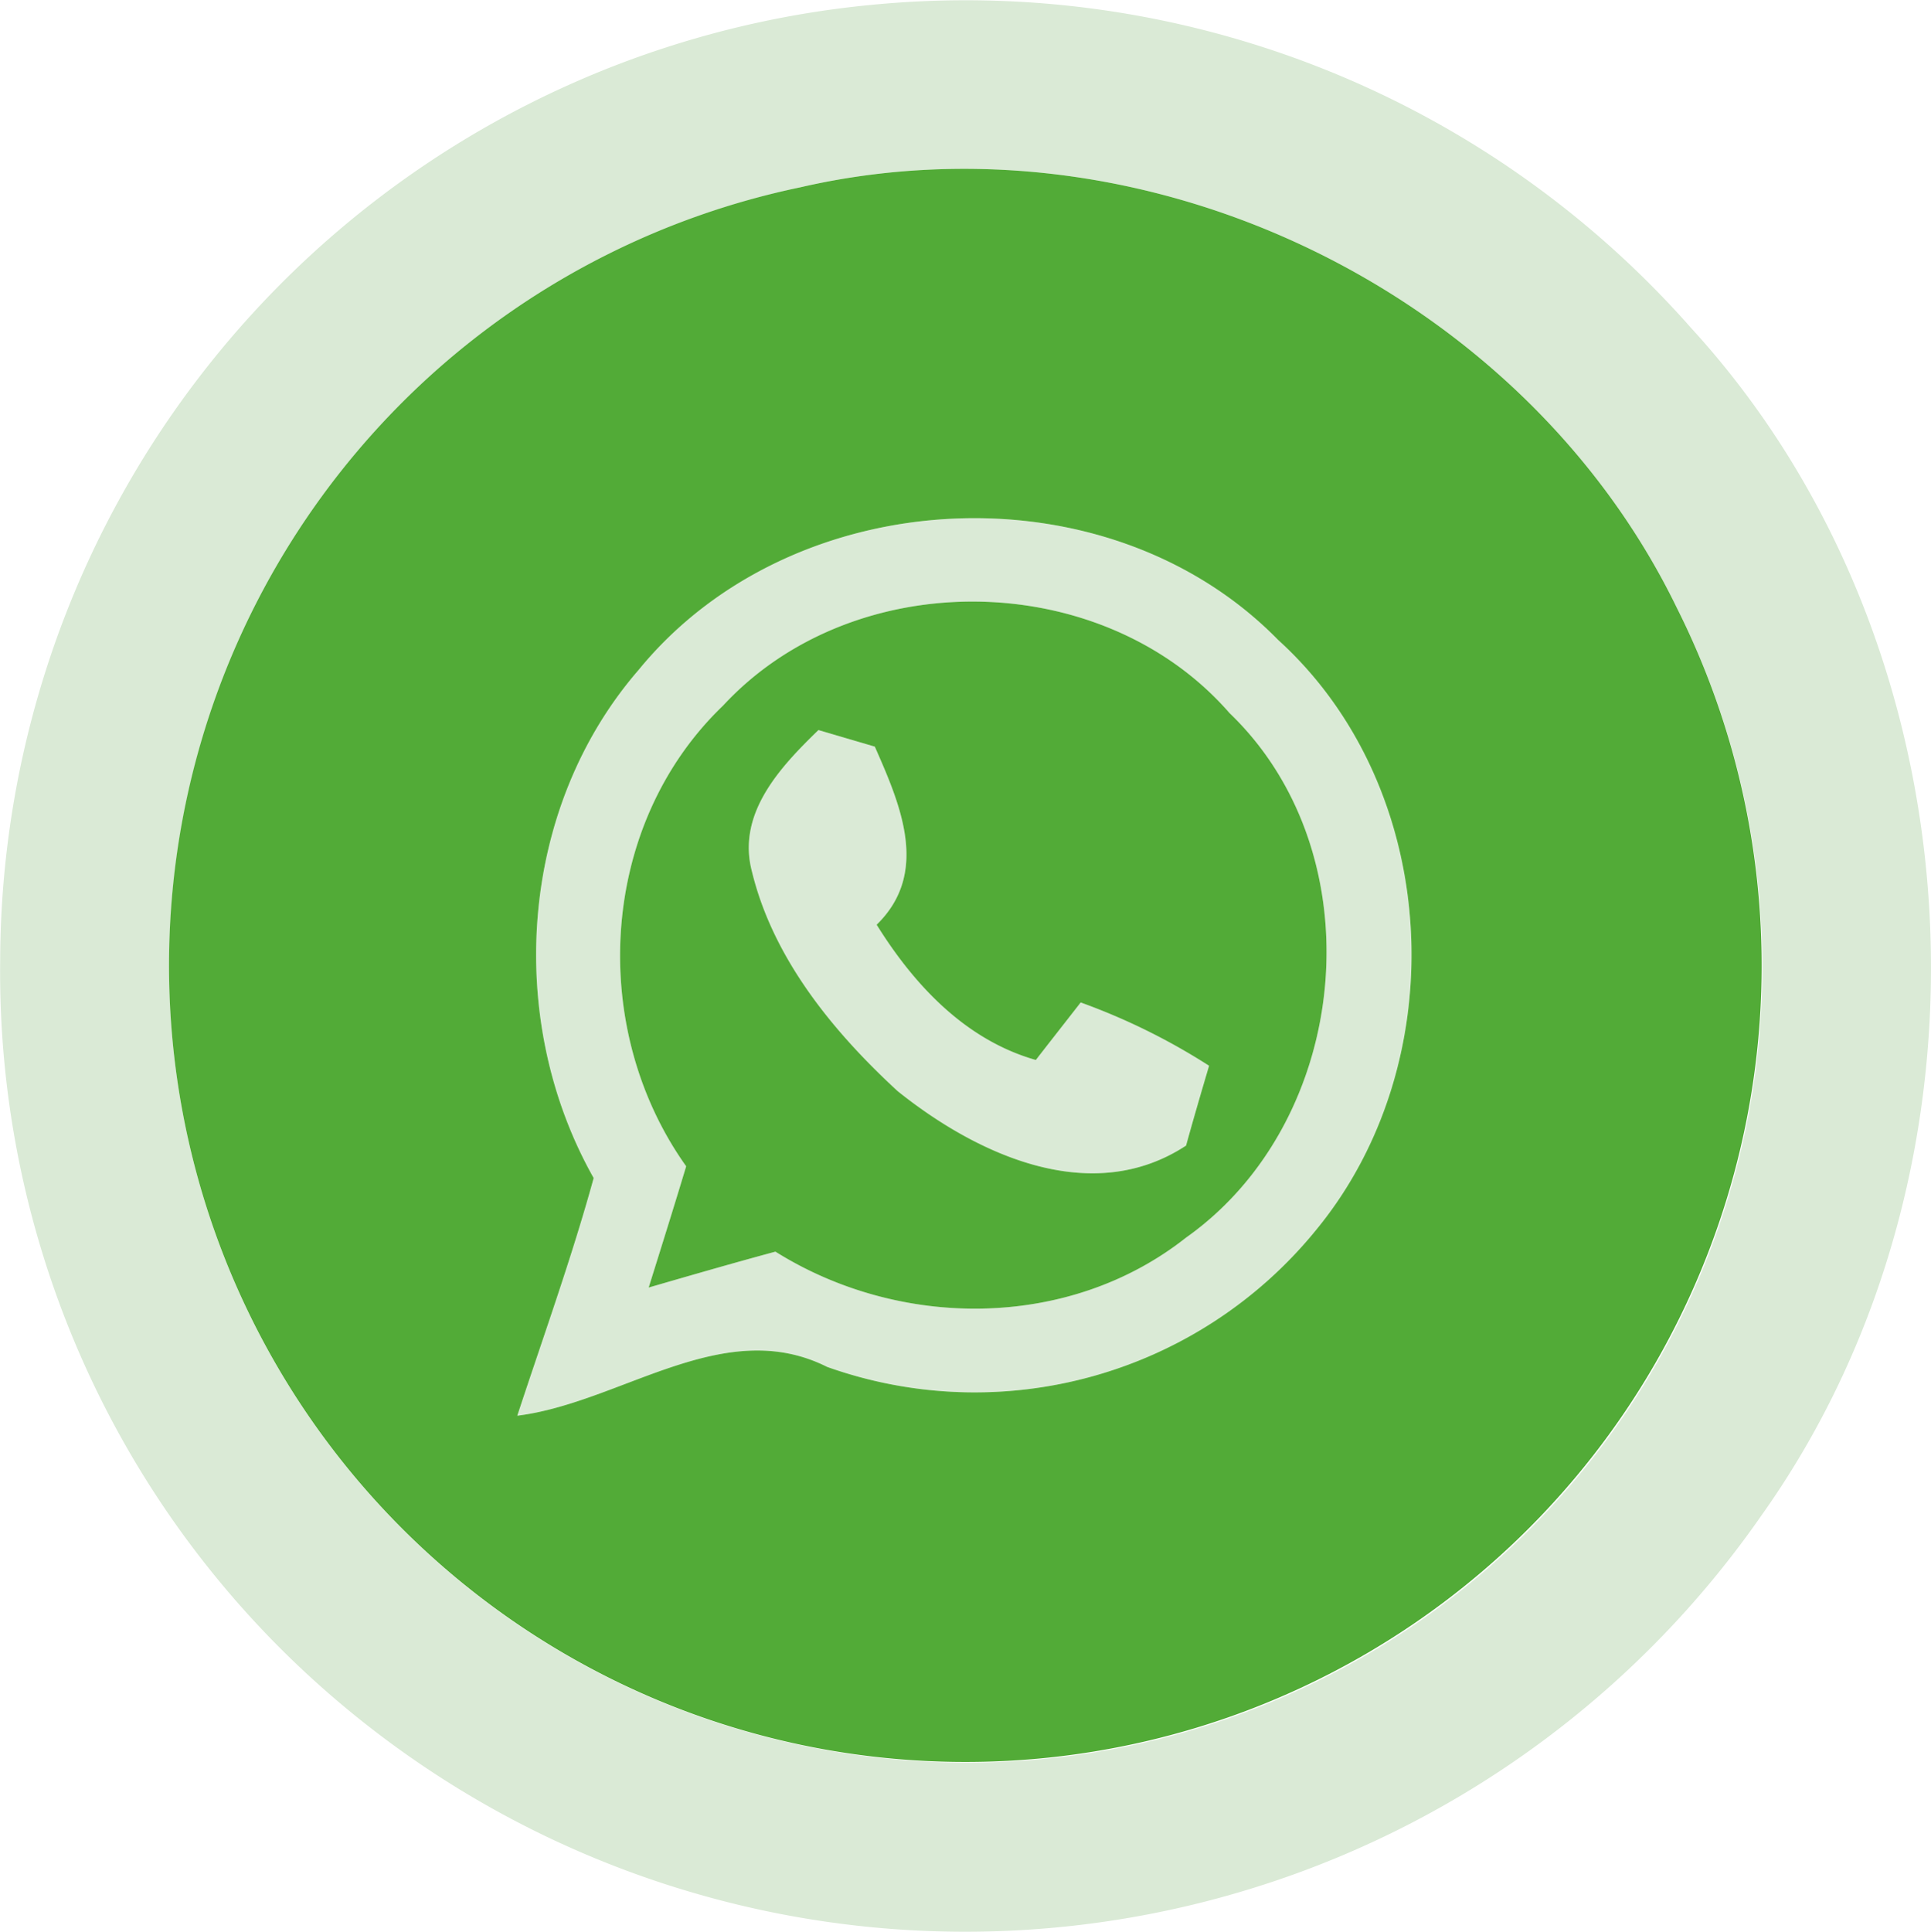
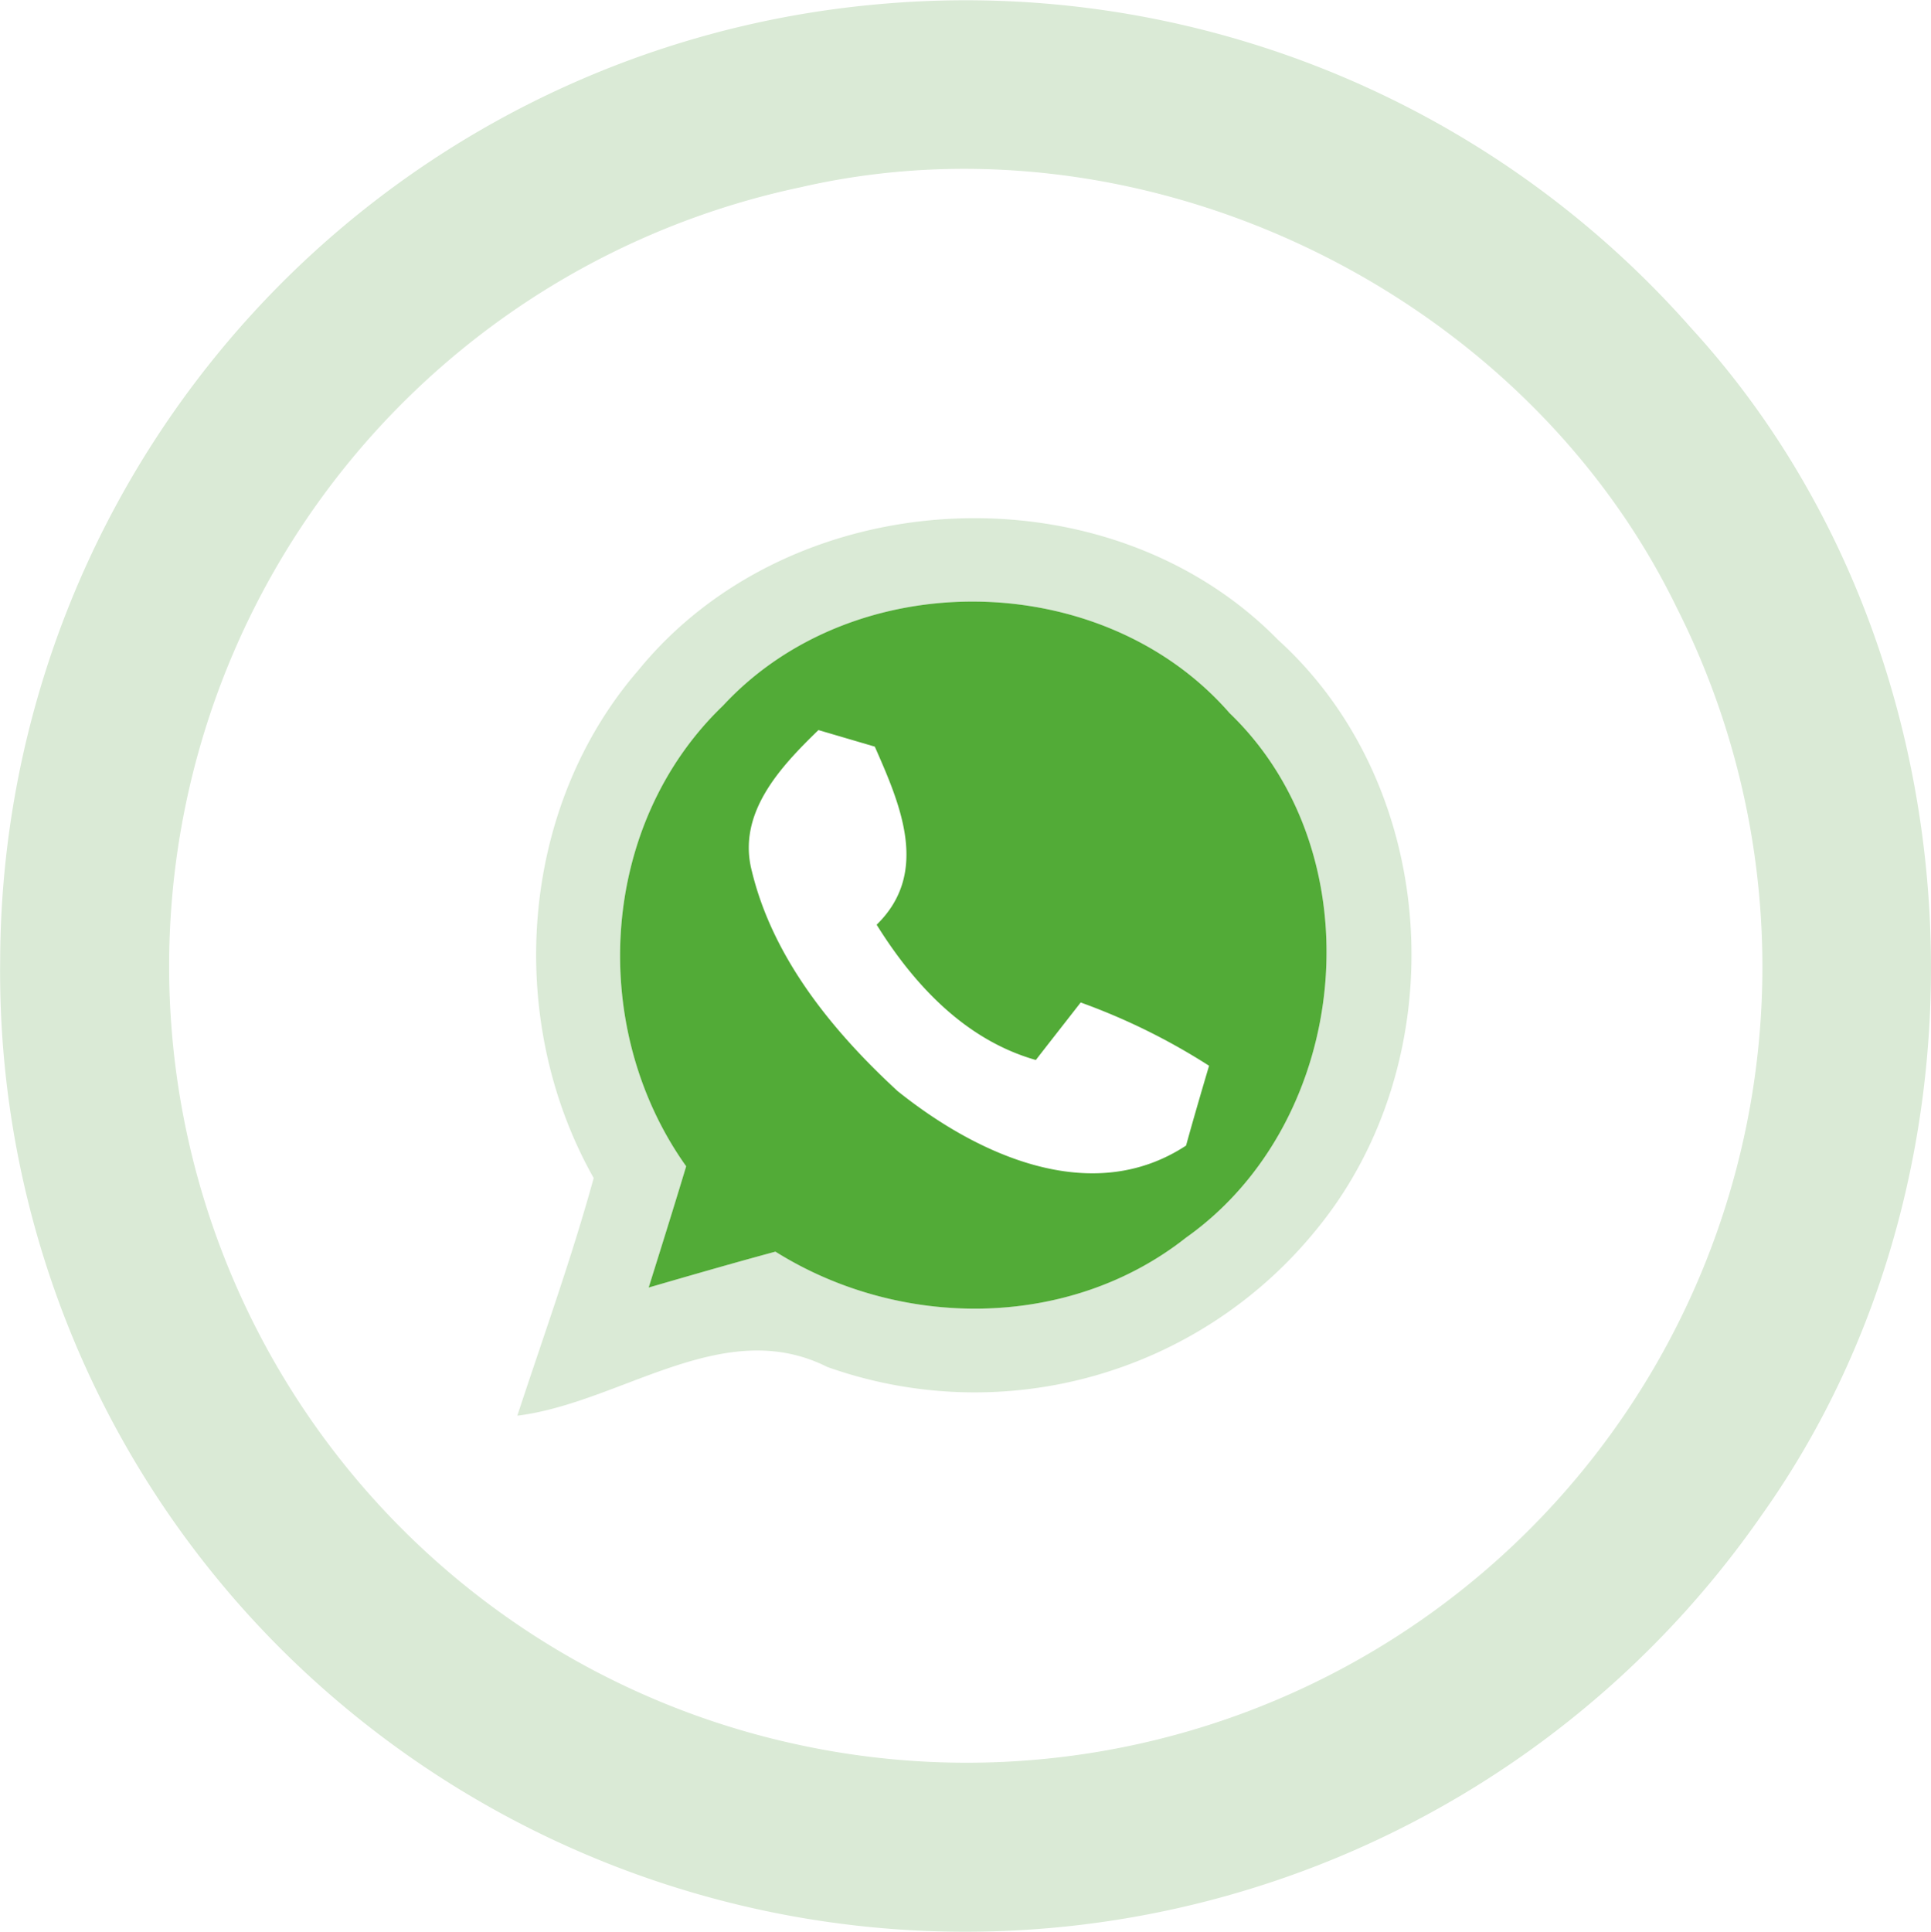
<svg xmlns="http://www.w3.org/2000/svg" width="83.939" height="83.987">
  <path fill="#daead6" d="M37.877.212a42.027 42.027 0 0135.64 14.05c12.66 13.82 13.91 36.33 3.07 51.58a42.146 42.146 0 01-63.57 6.61 41.578 41.578 0 01-13.01-30.69A41.849 41.849 0 0137.877.212m-3.09 7.93a34.605 34.605 0 00-.27 67.65 34.591 34.591 0 0038.37-49.38c-6.69-13.77-23.15-21.72-38.1-18.27z" />
  <path fill="#daead6" d="M27.757 29.122c6.7-8.21 20.37-8.89 27.8-1.31 7.11 6.45 7.71 18.29 1.65 25.65a19.127 19.127 0 01-21.25 5.95c-4.52-2.27-8.96 1.56-13.47 2.12 1.13-3.44 2.36-6.84 3.32-10.33-3.88-6.87-3.26-16.07 1.95-22.08m3.67 1.55c-5.39 5.17-5.89 14-1.6 20.02-.53 1.76-1.08 3.51-1.63 5.27 1.83-.53 3.66-1.06 5.51-1.56 5.41 3.39 12.76 3.41 17.85-.61 7.19-5.09 8.3-16.64 1.89-22.8-5.52-6.33-16.32-6.48-22.02-.32z" />
-   <path fill="#daead6" d="M35.577 31.732l2.45.72c1.1 2.5 2.41 5.47.08 7.74 1.63 2.62 3.86 5.01 6.92 5.88.48-.62 1.46-1.87 1.95-2.5a27.82 27.82 0 015.58 2.75c-.34 1.15-.68 2.31-1 3.47-4.13 2.71-9.11.38-12.54-2.37-2.81-2.59-5.41-5.76-6.33-9.54-.67-2.53 1.24-4.55 2.89-6.15z" />
-   <path fill="#52ab37" d="M34.787 8.142c14.95-3.45 31.41 4.5 38.1 18.27a34.616 34.616 0 11-54.03-10.22 34.46 34.46 0 0115.93-8.05m-7.03 20.98c-5.21 6.01-5.83 15.21-1.95 22.08-.96 3.49-2.19 6.89-3.32 10.33 4.51-.56 8.95-4.39 13.47-2.12a19.127 19.127 0 0021.25-5.95c6.06-7.36 5.46-19.2-1.65-25.65-7.43-7.58-21.1-6.9-27.8 1.31z" />
  <path fill="#52ab37" d="M31.427 30.672c5.7-6.16 16.5-6.01 22.02.32 6.41 6.16 5.3 17.71-1.89 22.8-5.09 4.02-12.44 4-17.85.61-1.85.5-3.68 1.03-5.51 1.56.55-1.76 1.1-3.51 1.63-5.27-4.29-6.02-3.79-14.85 1.6-20.02m4.15 1.06c-1.65 1.6-3.56 3.62-2.89 6.15.92 3.78 3.52 6.95 6.33 9.54 3.43 2.75 8.41 5.08 12.54 2.37.32-1.16.66-2.32 1-3.47a27.82 27.82 0 00-5.58-2.75c-.49.63-1.47 1.88-1.95 2.5-3.06-.87-5.29-3.26-6.92-5.88 2.33-2.27 1.02-5.24-.08-7.74z" />
</svg>